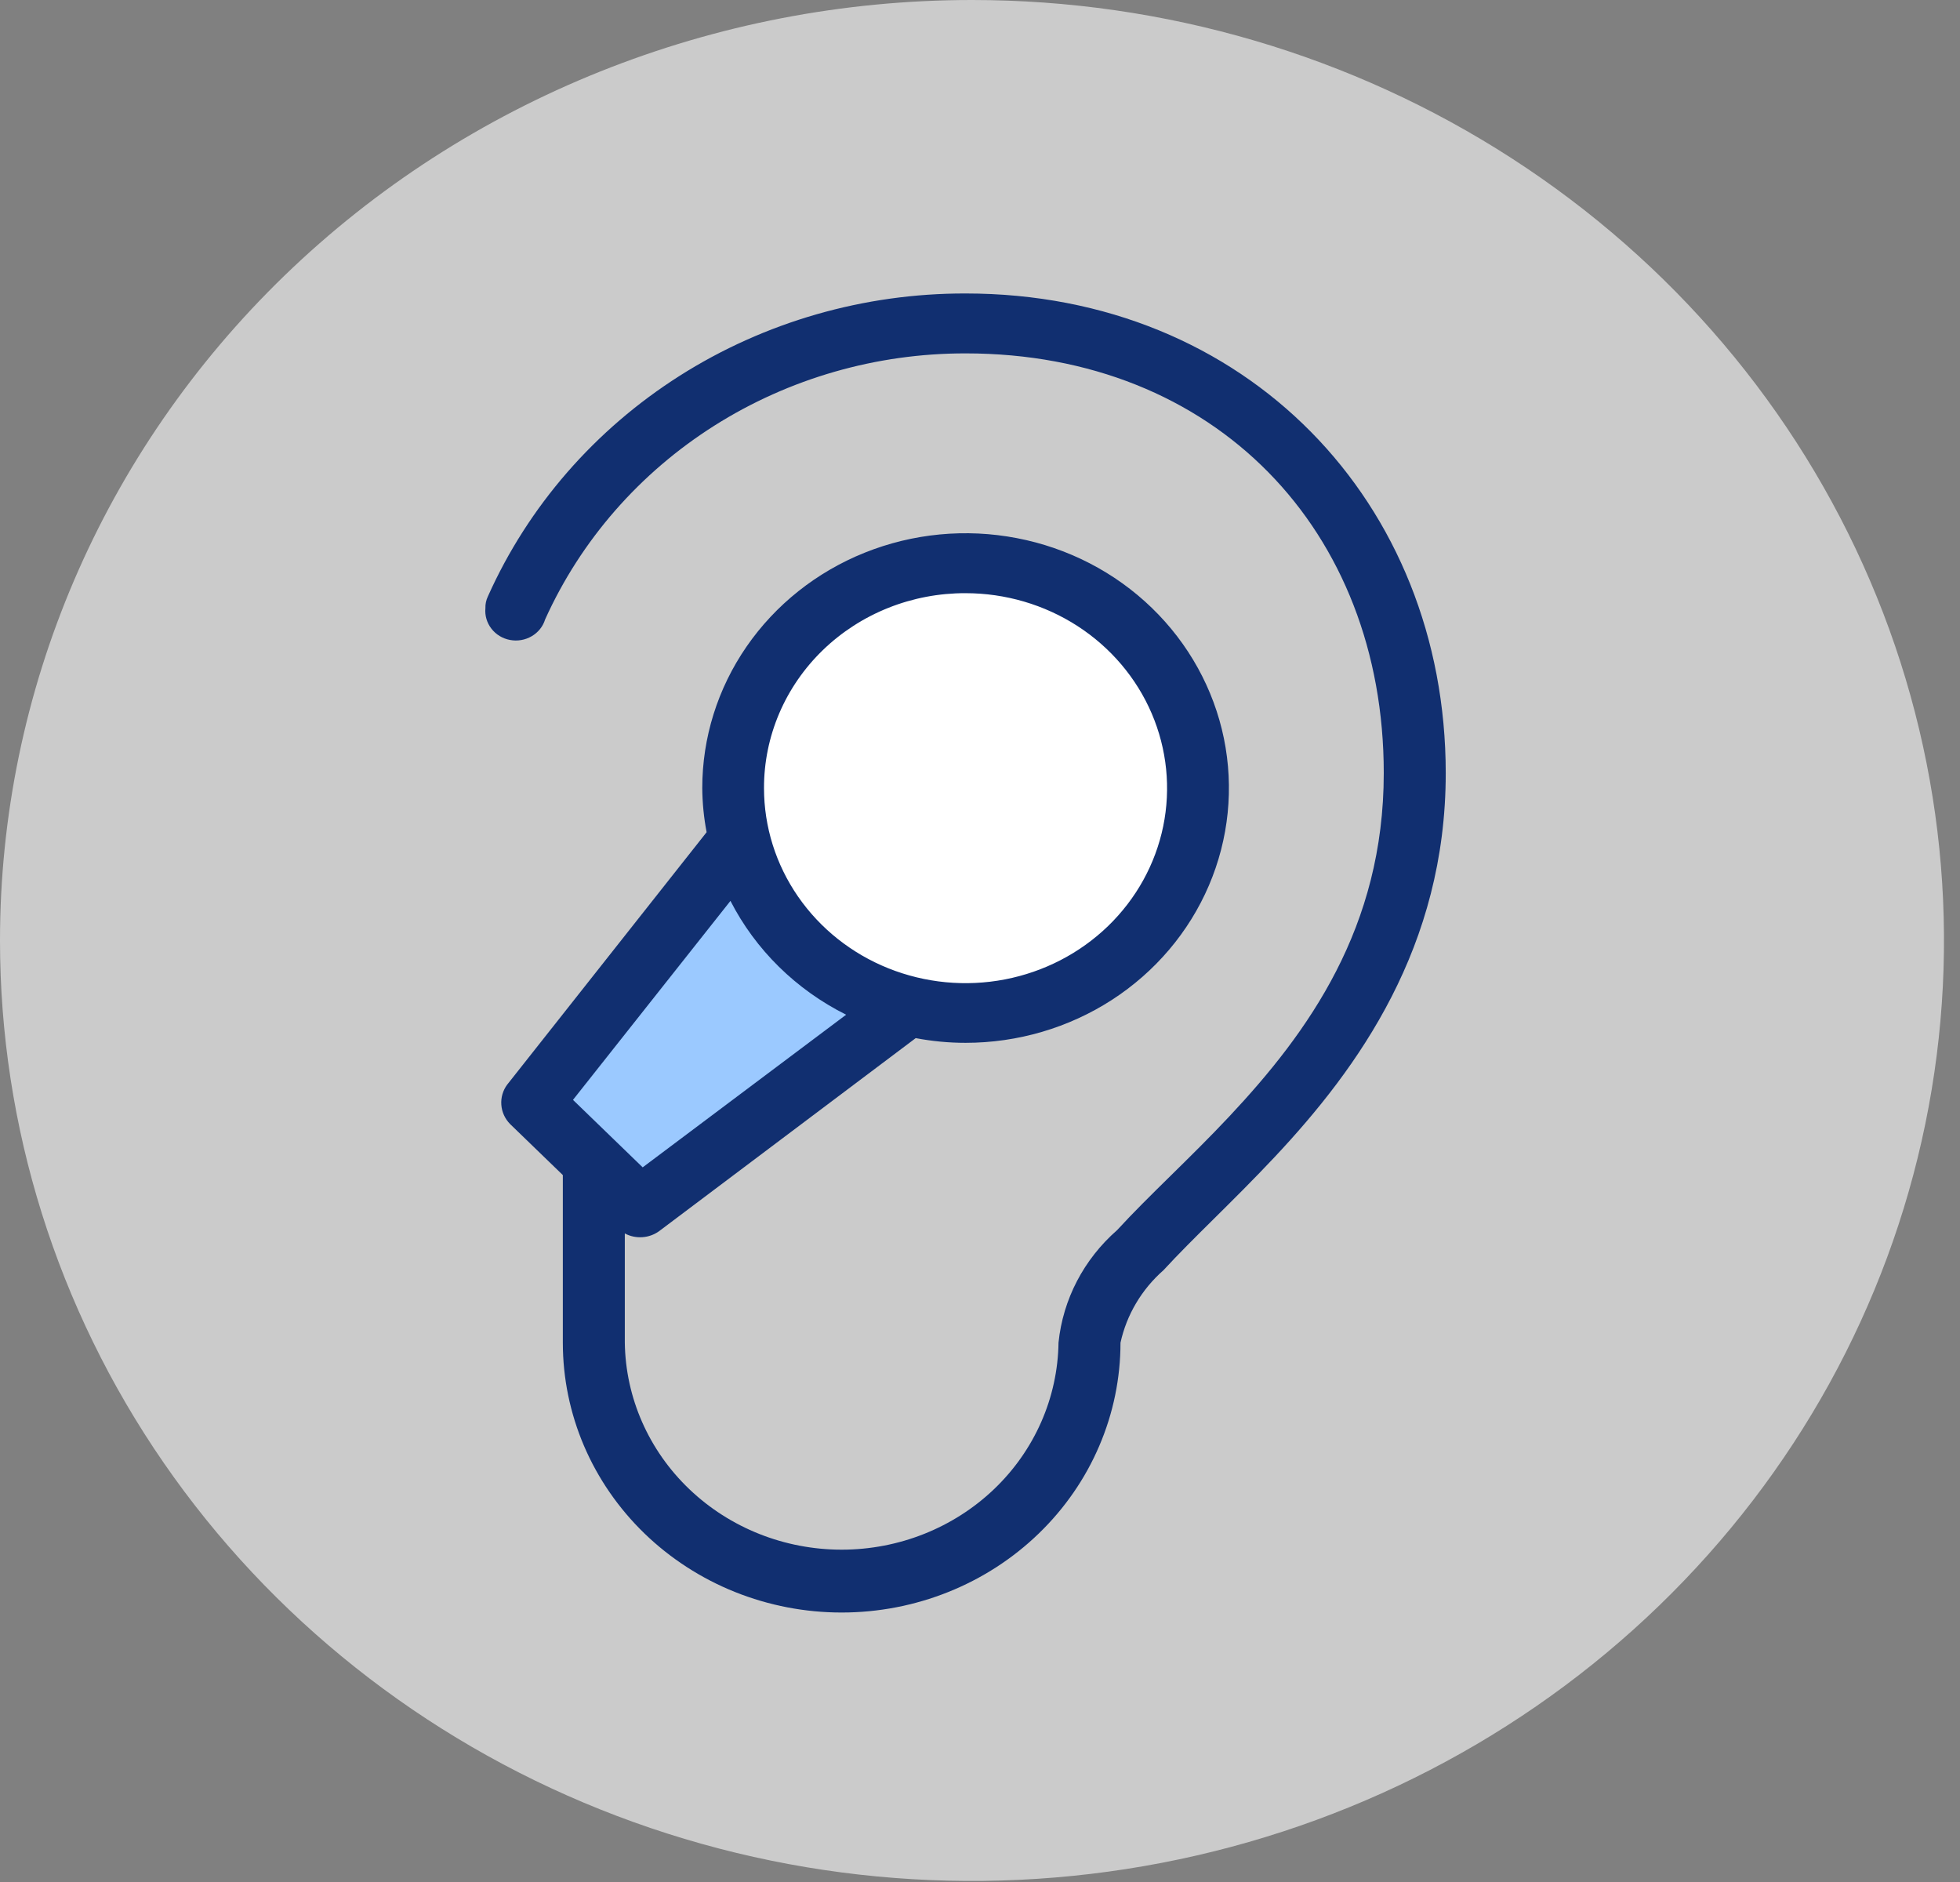
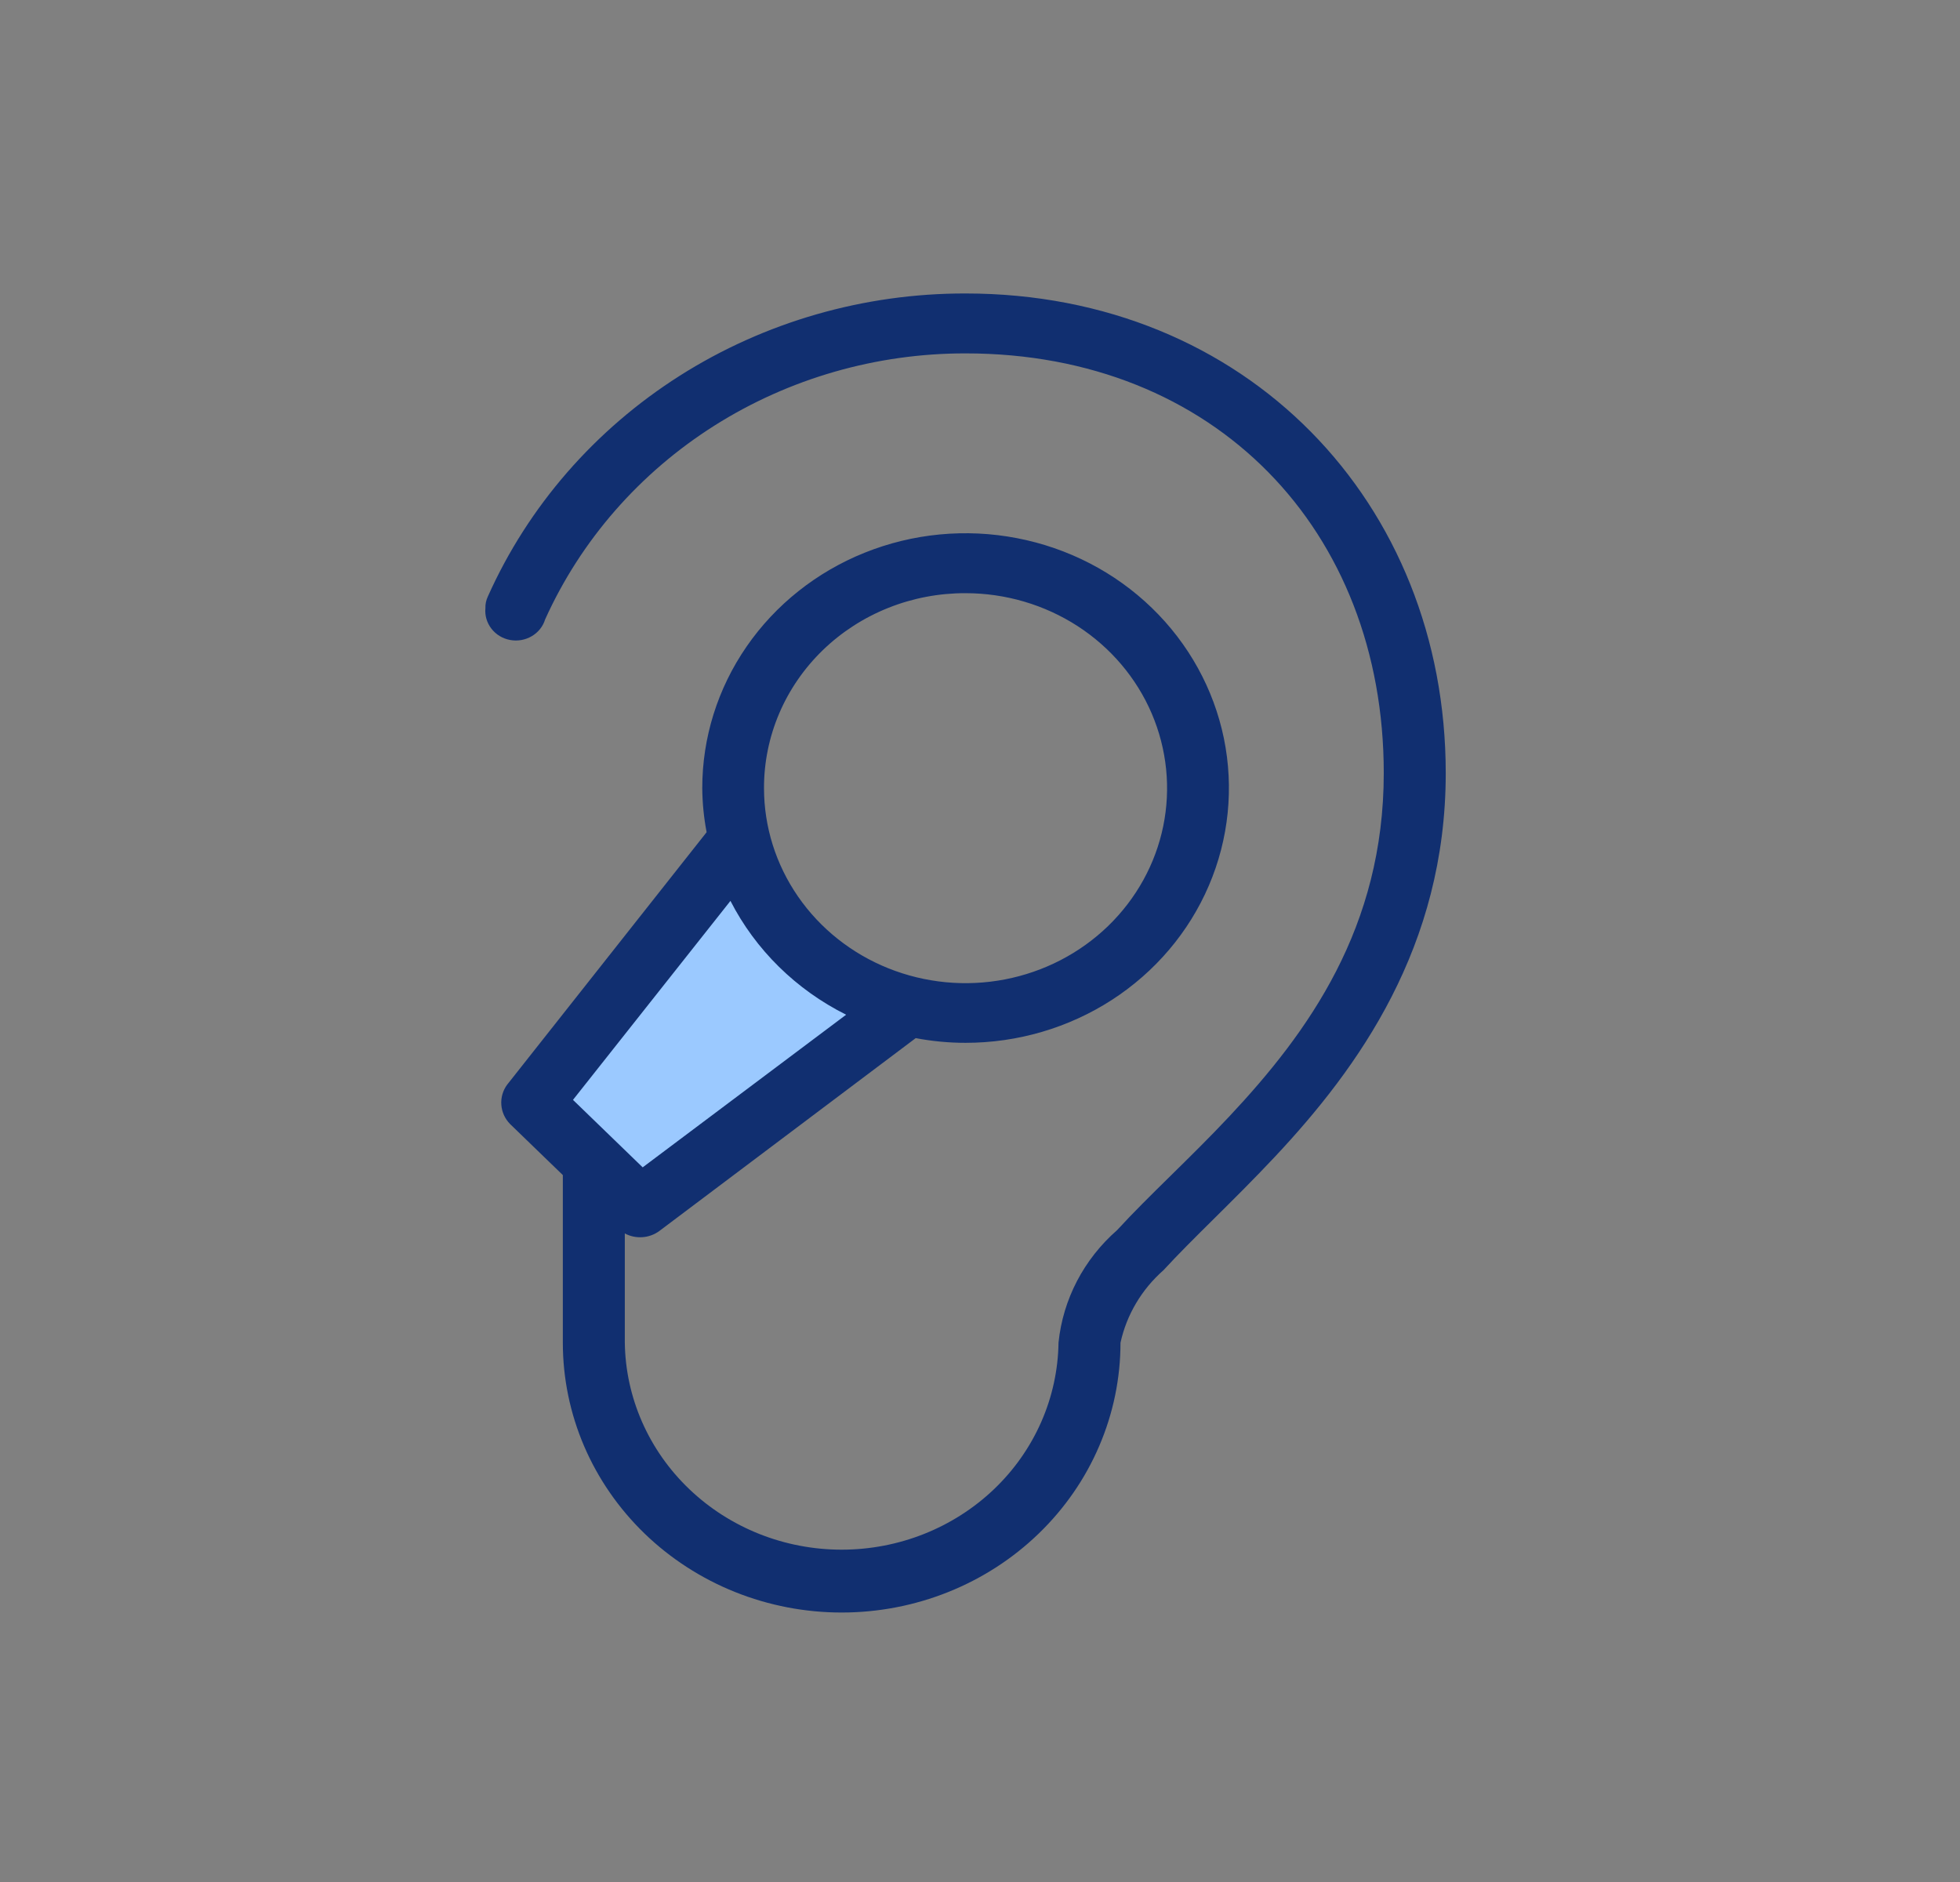
<svg xmlns="http://www.w3.org/2000/svg" width="50" height="48" viewBox="0 0 50 48" fill="none">
  <rect x="0" y="0" width="50" height="48" fill="#808080" stroke="none" />
-   <path d="M24.796 0C29.7 0 34.494 1.407 38.571 4.042C42.649 6.678 45.827 10.424 47.704 14.807C49.581 19.19 50.072 24.013 49.115 28.666C48.158 33.319 45.797 37.593 42.329 40.947C38.861 44.302 34.443 46.587 29.633 47.512C24.823 48.438 19.838 47.963 15.307 46.147C10.776 44.332 6.903 41.257 4.179 37.313C1.454 33.368 0 28.731 0 23.986C0 17.625 2.612 11.524 7.262 7.025C11.913 2.527 18.219 0 24.796 0V0Z" fill="white" fill-opacity="0.59" />
-   <path d="M24.633 25.834C27.906 25.834 30.56 23.267 30.56 20.1C30.56 16.933 27.906 14.366 24.633 14.366C21.359 14.366 18.705 16.933 18.705 20.1C18.705 23.267 21.359 25.834 24.633 25.834Z" fill="white" />
  <path d="M18.704 21.789L13.781 27.712L15.746 30.411L22.164 26.61L22.863 25.702L18.704 21.789Z" fill="#9BC9FF" />
  <path d="M24.631 7.485C22.042 7.48 19.507 8.21 17.341 9.583C15.176 10.957 13.473 12.914 12.445 15.214C12.401 15.307 12.379 15.409 12.383 15.512C12.365 15.698 12.42 15.884 12.536 16.034C12.652 16.184 12.821 16.287 13.011 16.322C13.201 16.358 13.398 16.324 13.563 16.227C13.729 16.131 13.851 15.978 13.906 15.799C14.817 13.78 16.317 12.063 18.222 10.857C20.127 9.652 22.355 9.011 24.631 9.013C31.001 9.013 35.3 13.526 35.3 19.716C35.3 23.655 33.382 26.319 31.362 28.472C30.352 29.549 29.315 30.483 28.497 31.375C27.648 32.118 27.116 33.14 27.003 34.242C26.984 35.649 26.393 36.993 25.358 37.981C24.322 38.97 22.926 39.524 21.471 39.524C20.016 39.524 18.62 38.97 17.585 37.981C16.549 36.993 15.958 35.649 15.939 34.242V31.459C16.076 31.532 16.231 31.565 16.387 31.554C16.542 31.544 16.691 31.49 16.816 31.399L23.36 26.477C23.78 26.557 24.206 26.597 24.633 26.597C25.961 26.597 27.26 26.216 28.365 25.502C29.47 24.787 30.331 23.772 30.839 22.585C31.348 21.397 31.48 20.09 31.221 18.829C30.961 17.569 30.321 16.411 29.381 15.502C28.442 14.593 27.244 13.975 25.941 13.725C24.637 13.474 23.287 13.603 22.059 14.096C20.832 14.588 19.783 15.422 19.045 16.491C18.307 17.56 17.914 18.817 17.915 20.102C17.918 20.479 17.955 20.855 18.026 21.225L12.938 27.664C12.828 27.813 12.775 27.995 12.789 28.178C12.802 28.361 12.881 28.534 13.012 28.668L14.358 29.97V34.246C14.358 35.15 14.542 36.044 14.899 36.879C15.257 37.714 15.781 38.472 16.441 39.111C17.102 39.75 17.886 40.257 18.749 40.603C19.612 40.949 20.537 41.127 21.471 41.127C22.405 41.127 23.33 40.949 24.193 40.603C25.056 40.257 25.84 39.75 26.5 39.111C27.161 38.472 27.685 37.714 28.042 36.879C28.4 36.044 28.584 35.15 28.584 34.246C28.74 33.533 29.124 32.885 29.682 32.395C30.42 31.589 31.459 30.637 32.522 29.504C34.65 27.236 36.881 24.148 36.881 19.72C36.882 12.819 31.794 7.485 24.631 7.485ZM24.631 15.129C25.648 15.129 26.642 15.421 27.488 15.967C28.333 16.514 28.992 17.29 29.381 18.199C29.77 19.108 29.872 20.108 29.674 21.073C29.476 22.037 28.986 22.923 28.267 23.619C27.548 24.314 26.632 24.788 25.634 24.98C24.637 25.172 23.604 25.073 22.664 24.697C21.725 24.321 20.922 23.683 20.357 22.865C19.792 22.047 19.49 21.086 19.49 20.102C19.488 19.449 19.62 18.801 19.877 18.197C20.135 17.592 20.514 17.043 20.991 16.581C21.469 16.119 22.037 15.752 22.662 15.503C23.286 15.254 23.956 15.127 24.631 15.129ZM18.634 22.977C19.273 24.224 20.307 25.241 21.585 25.88L16.395 29.773L14.617 28.052L18.634 22.977Z" fill="#112F70" />
</svg>